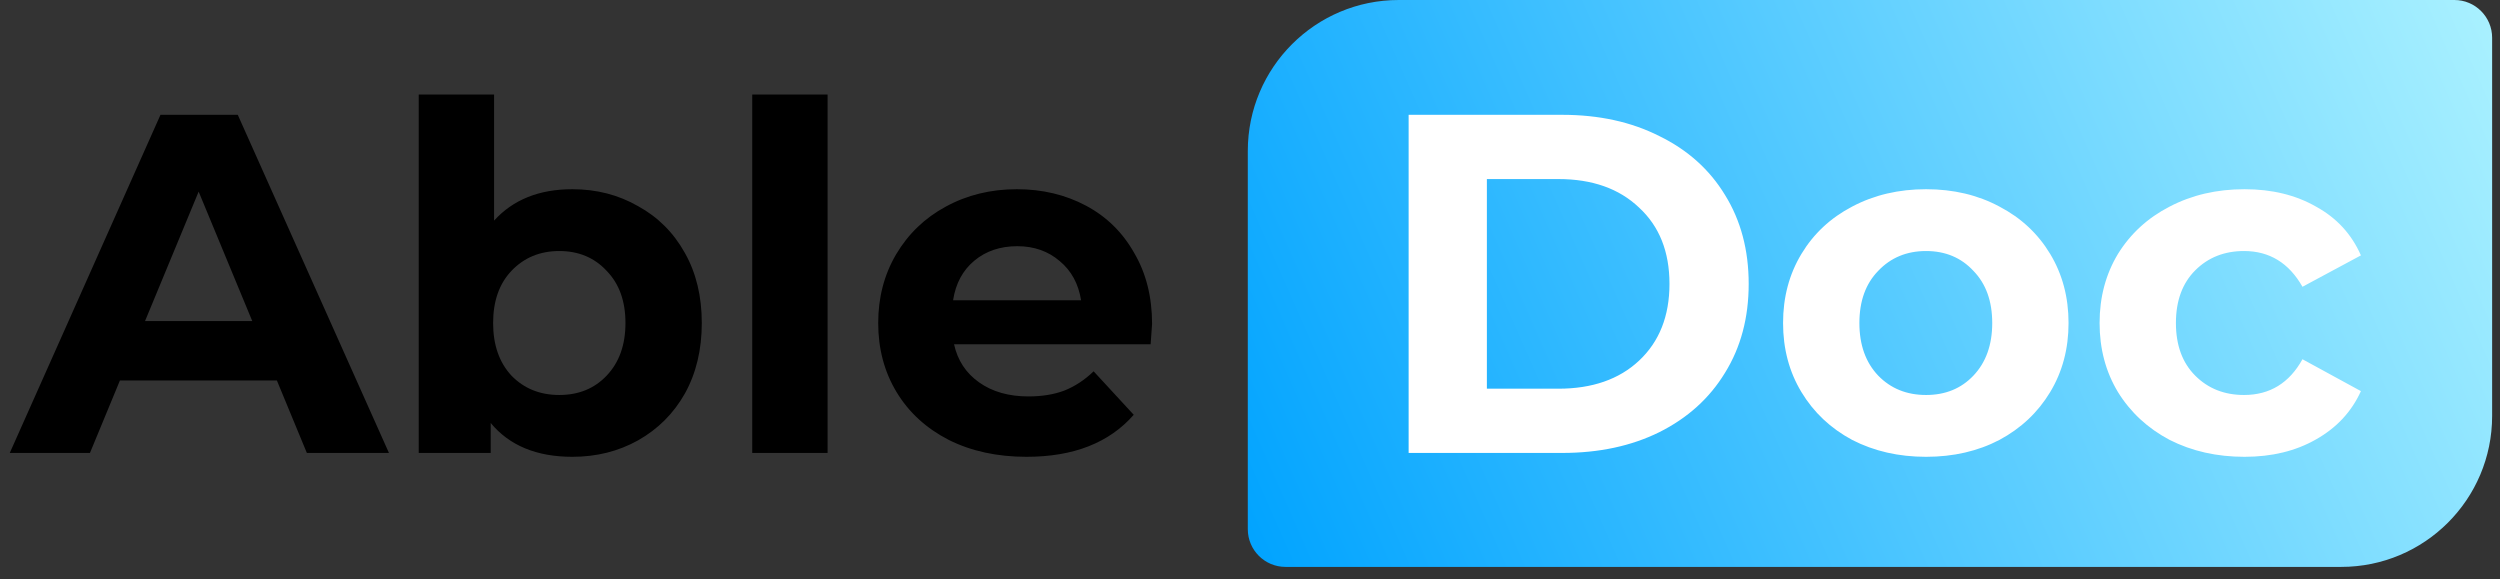
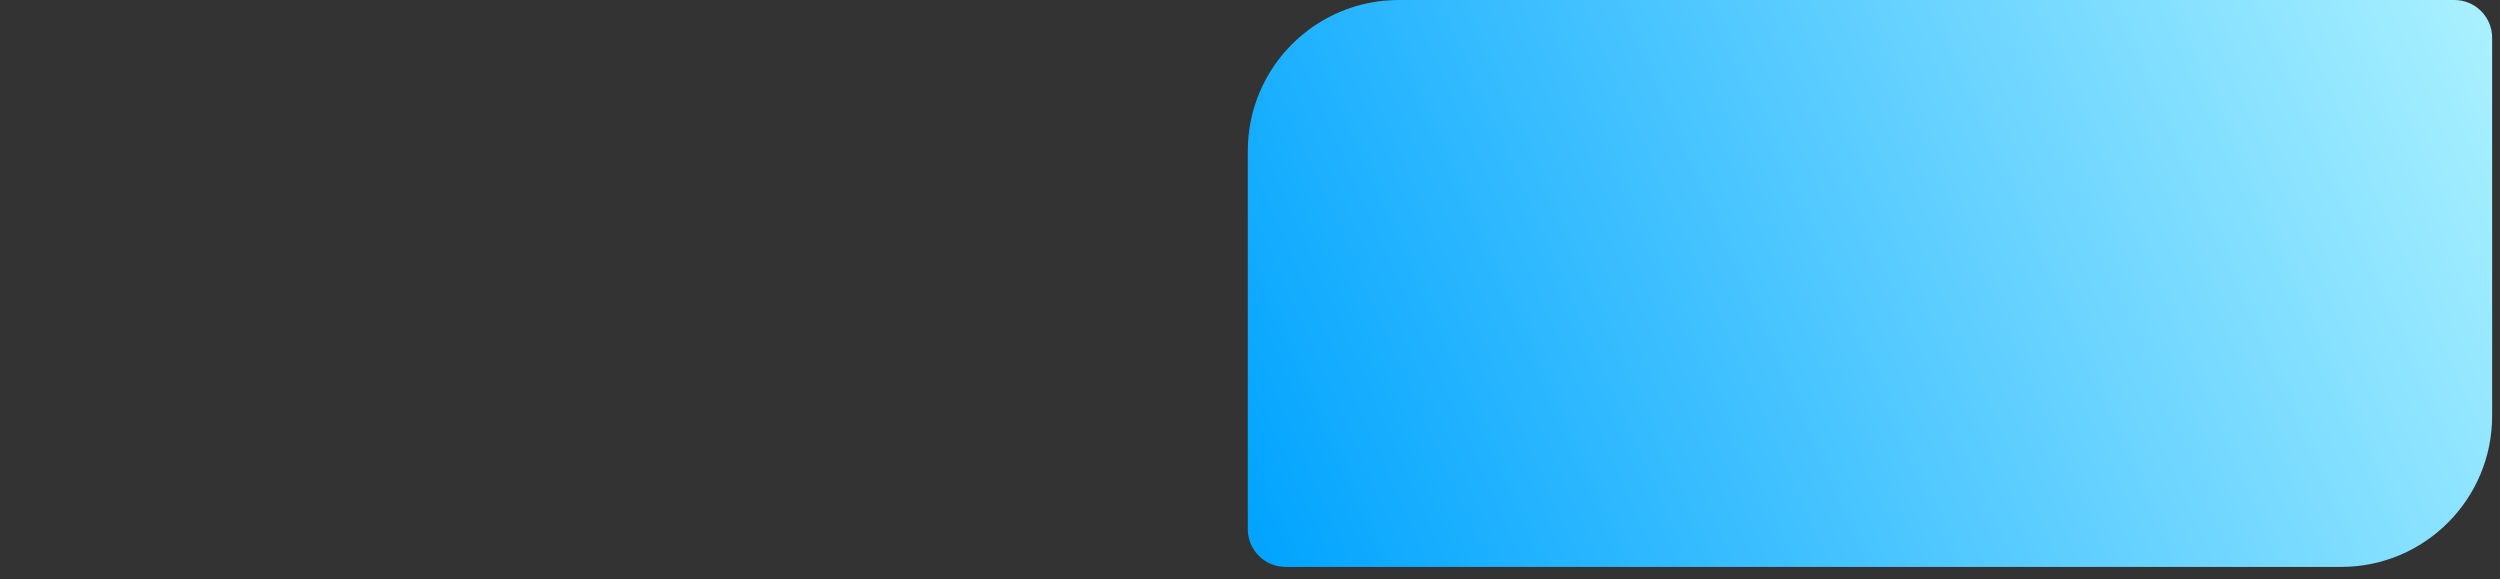
<svg xmlns="http://www.w3.org/2000/svg" width="177" height="41" viewBox="0 0 177 41" fill="none">
  <rect x="0" y="0" width="177" height="41" fill="#333333" stroke="none" />
-   <path d="M19.604 26.939H8.49L6.369 32.068H0.692L11.362 8.129H16.834L27.538 32.068H21.725L19.604 26.939ZM17.86 22.732L14.064 13.567L10.268 22.732H17.86ZM40.521 13.396C42.231 13.396 43.782 13.795 45.172 14.593C46.586 15.368 47.692 16.474 48.49 17.91C49.288 19.323 49.687 20.976 49.687 22.869C49.687 24.761 49.288 26.425 48.49 27.862C47.692 29.275 46.586 30.381 45.172 31.179C43.782 31.954 42.231 32.342 40.521 32.342C37.991 32.342 36.064 31.544 34.742 29.948V32.068H29.646V6.693H34.981V15.619C36.326 14.137 38.173 13.396 40.521 13.396ZM39.598 27.965C40.966 27.965 42.083 27.509 42.95 26.596C43.839 25.662 44.283 24.419 44.283 22.869C44.283 21.318 43.839 20.087 42.95 19.175C42.083 18.241 40.966 17.773 39.598 17.773C38.23 17.773 37.101 18.241 36.212 19.175C35.346 20.087 34.913 21.318 34.913 22.869C34.913 24.419 35.346 25.662 36.212 26.596C37.101 27.509 38.23 27.965 39.598 27.965ZM53.258 6.693H58.593V32.068H53.258V6.693ZM81.567 22.937C81.567 23.006 81.533 23.484 81.465 24.374H67.546C67.797 25.514 68.389 26.414 69.324 27.075C70.259 27.736 71.422 28.067 72.812 28.067C73.77 28.067 74.614 27.93 75.343 27.657C76.096 27.36 76.791 26.904 77.429 26.289L80.268 29.367C78.535 31.35 76.004 32.342 72.676 32.342C70.601 32.342 68.766 31.943 67.17 31.145C65.574 30.324 64.343 29.196 63.476 27.759C62.61 26.323 62.177 24.693 62.177 22.869C62.177 21.068 62.598 19.449 63.442 18.012C64.308 16.553 65.483 15.425 66.965 14.627C68.469 13.806 70.145 13.396 71.992 13.396C73.793 13.396 75.423 13.783 76.882 14.558C78.341 15.334 79.481 16.451 80.302 17.91C81.146 19.346 81.567 21.022 81.567 22.937ZM72.026 17.431C70.818 17.431 69.803 17.773 68.982 18.457C68.161 19.141 67.66 20.076 67.478 21.261H76.54C76.358 20.099 75.856 19.175 75.035 18.491C74.215 17.785 73.212 17.431 72.026 17.431Z" fill="black" />
  <path d="M88.344 10.687C88.344 4.785 93.129 0 99.031 0H173.772C175.247 0 176.443 1.196 176.443 2.672V29.45C176.443 35.353 171.658 40.137 165.756 40.137H91.016C89.54 40.137 88.344 38.941 88.344 37.466V10.687Z" fill="url(#paint0_linear_10801_14491)" />
-   <path d="M99.731 8.129H110.606C113.206 8.129 115.497 8.631 117.48 9.634C119.487 10.614 121.037 12.005 122.132 13.806C123.249 15.607 123.807 17.705 123.807 20.099C123.807 22.493 123.249 24.59 122.132 26.391C121.037 28.192 119.487 29.595 117.48 30.598C115.497 31.578 113.206 32.068 110.606 32.068H99.731V8.129ZM110.333 27.52C112.727 27.52 114.631 26.859 116.044 25.536C117.48 24.191 118.199 22.379 118.199 20.099C118.199 17.819 117.48 16.018 116.044 14.695C114.631 13.35 112.727 12.678 110.333 12.678H105.271V27.52H110.333ZM136.364 32.342C134.426 32.342 132.682 31.943 131.132 31.145C129.604 30.324 128.407 29.196 127.541 27.759C126.674 26.323 126.241 24.693 126.241 22.869C126.241 21.045 126.674 19.415 127.541 17.978C128.407 16.542 129.604 15.425 131.132 14.627C132.682 13.806 134.426 13.396 136.364 13.396C138.302 13.396 140.035 13.806 141.562 14.627C143.09 15.425 144.287 16.542 145.153 17.978C146.02 19.415 146.453 21.045 146.453 22.869C146.453 24.693 146.02 26.323 145.153 27.759C144.287 29.196 143.09 30.324 141.562 31.145C140.035 31.943 138.302 32.342 136.364 32.342ZM136.364 27.965C137.732 27.965 138.849 27.509 139.716 26.596C140.605 25.662 141.05 24.419 141.05 22.869C141.05 21.318 140.605 20.087 139.716 19.175C138.849 18.241 137.732 17.773 136.364 17.773C134.996 17.773 133.868 18.241 132.979 19.175C132.089 20.087 131.645 21.318 131.645 22.869C131.645 24.419 132.089 25.662 132.979 26.596C133.868 27.509 134.996 27.965 136.364 27.965ZM158.911 32.342C156.95 32.342 155.183 31.943 153.61 31.145C152.06 30.324 150.84 29.196 149.951 27.759C149.084 26.323 148.651 24.693 148.651 22.869C148.651 21.045 149.084 19.415 149.951 17.978C150.84 16.542 152.06 15.425 153.61 14.627C155.183 13.806 156.95 13.396 158.911 13.396C160.849 13.396 162.536 13.806 163.972 14.627C165.431 15.425 166.492 16.576 167.153 18.081L163.015 20.304C162.057 18.617 160.678 17.773 158.877 17.773C157.486 17.773 156.334 18.229 155.422 19.141C154.511 20.053 154.055 21.296 154.055 22.869C154.055 24.442 154.511 25.684 155.422 26.596C156.334 27.509 157.486 27.965 158.877 27.965C160.701 27.965 162.08 27.121 163.015 25.434L167.153 27.691C166.492 29.15 165.431 30.29 163.972 31.111C162.536 31.932 160.849 32.342 158.911 32.342Z" fill="white" />
  <defs>
    <linearGradient id="paint0_linear_10801_14491" x1="176.443" y1="6.52825e-06" x2="87.885" y2="39.098" gradientUnits="userSpaceOnUse">
      <stop stop-color="#AAF1FF" />
      <stop offset="1" stop-color="#00A3FF" />
    </linearGradient>
  </defs>
</svg>